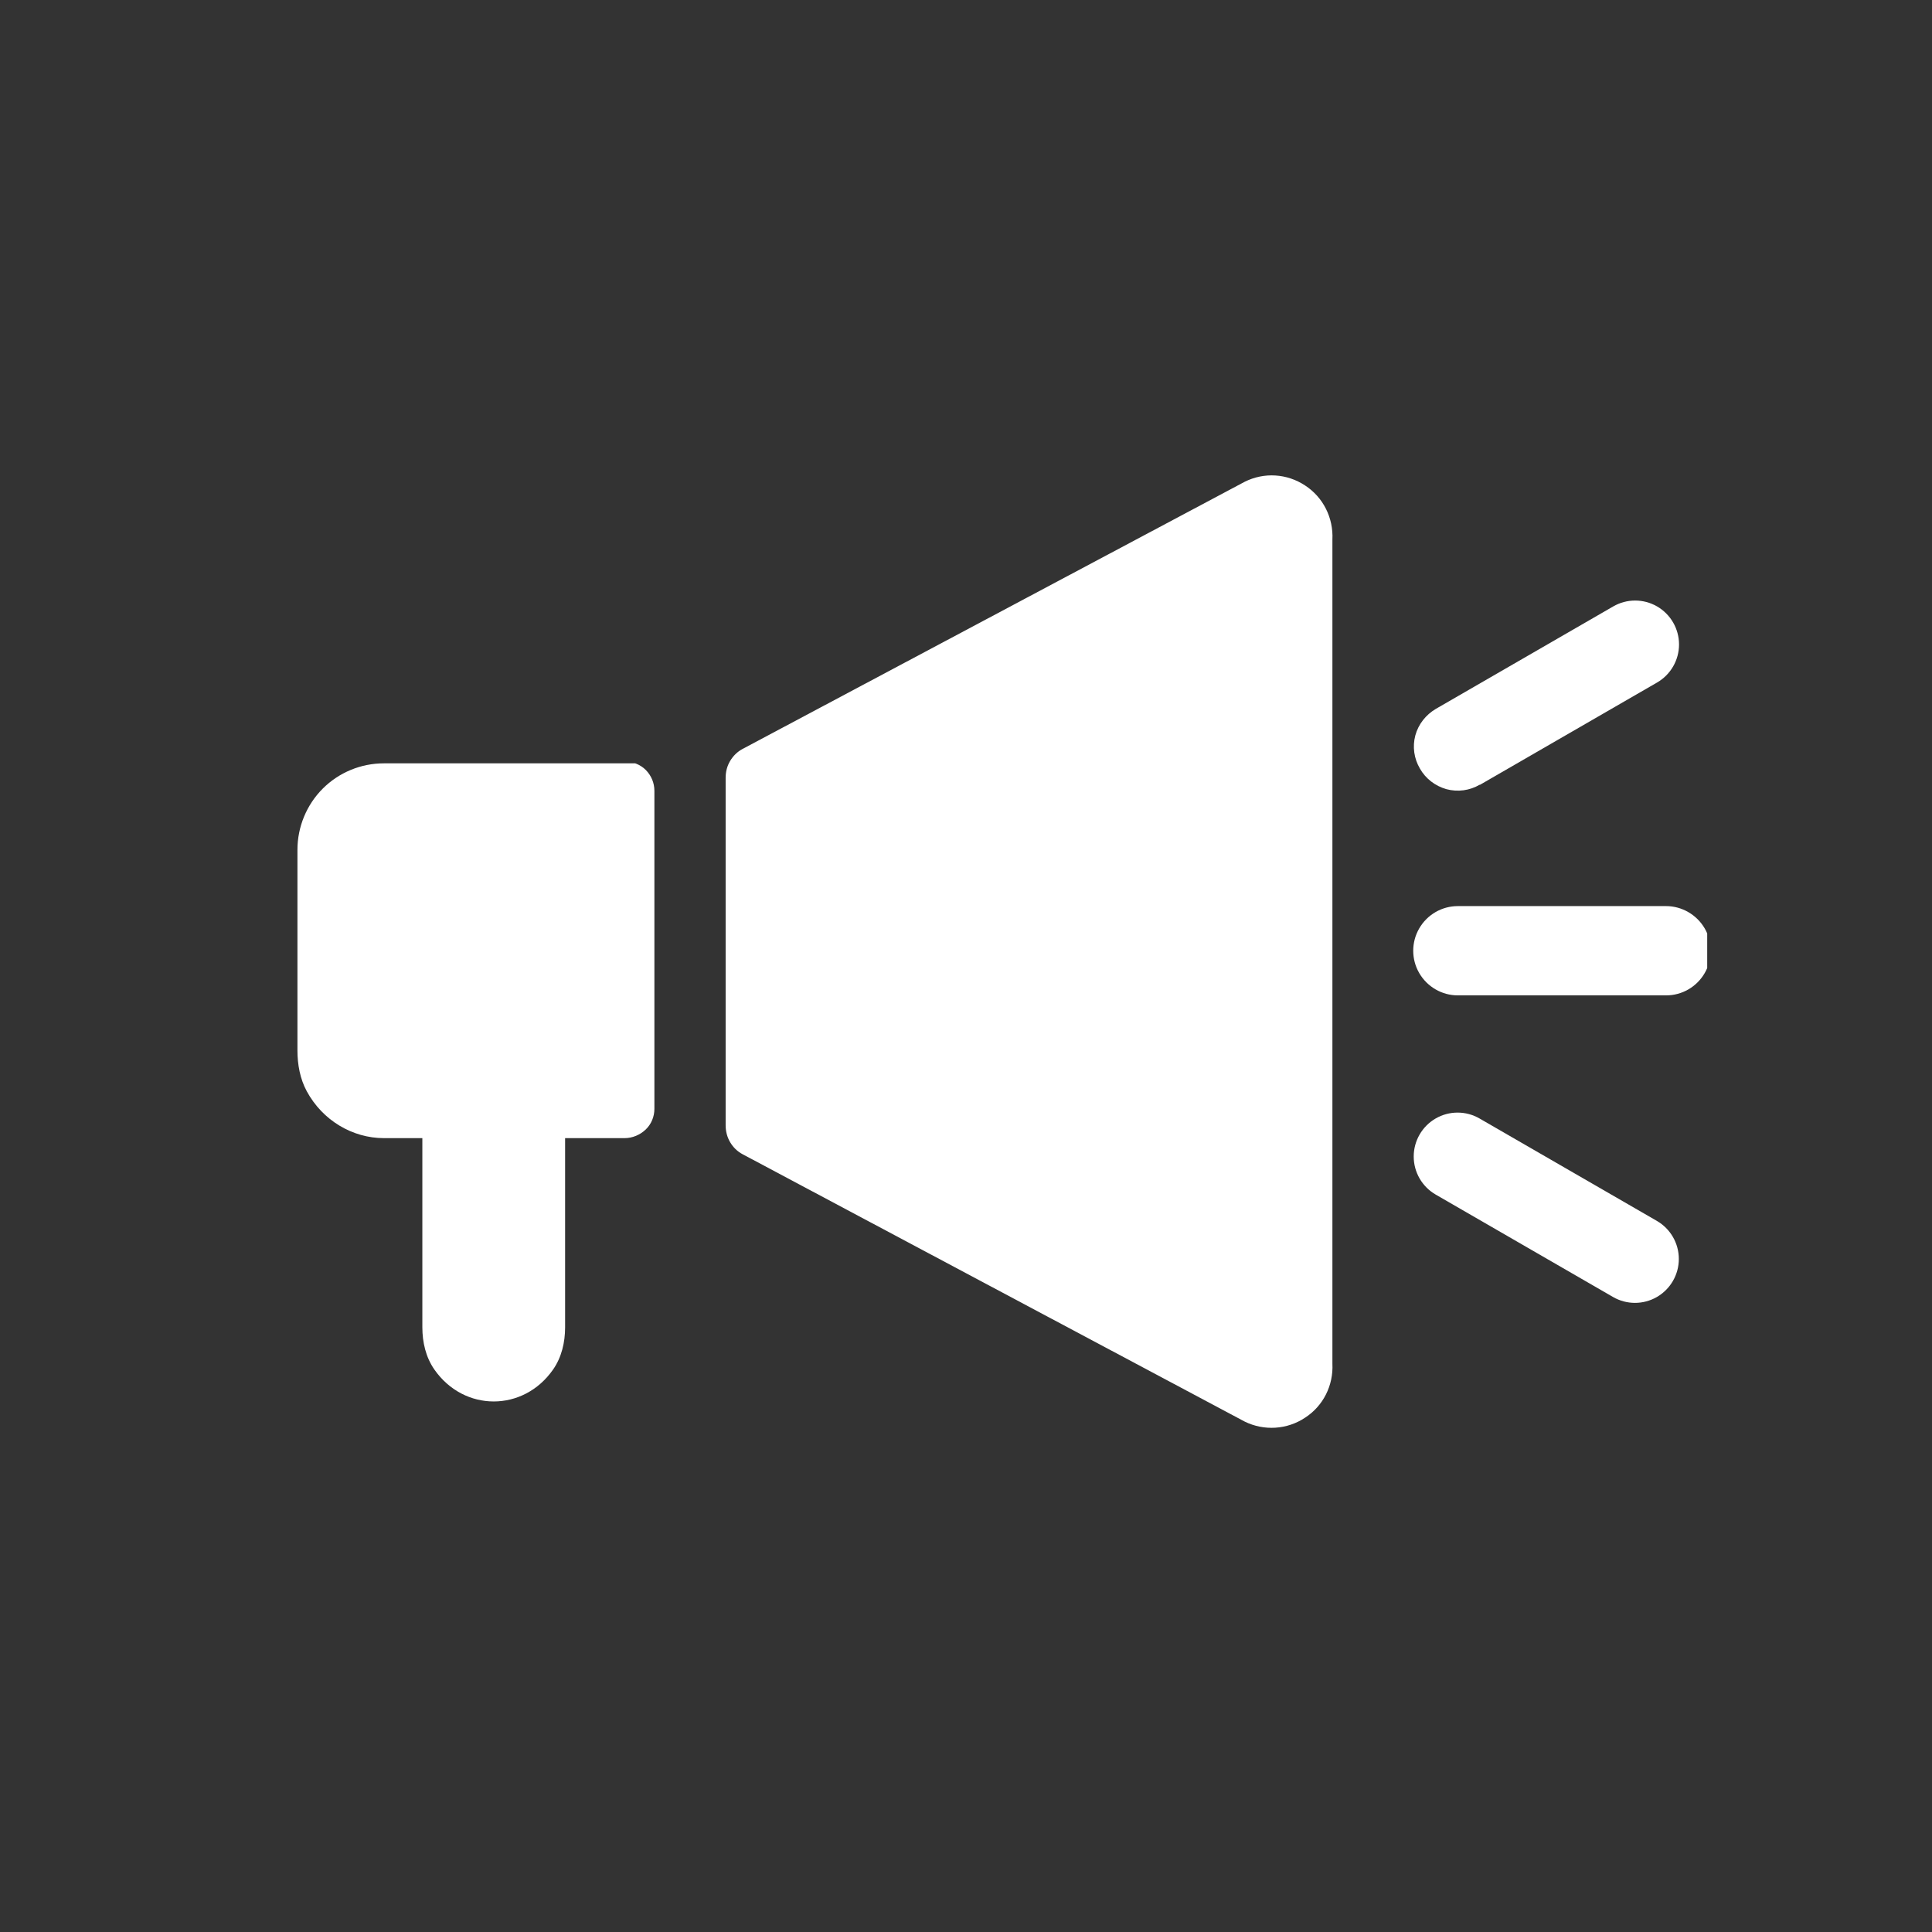
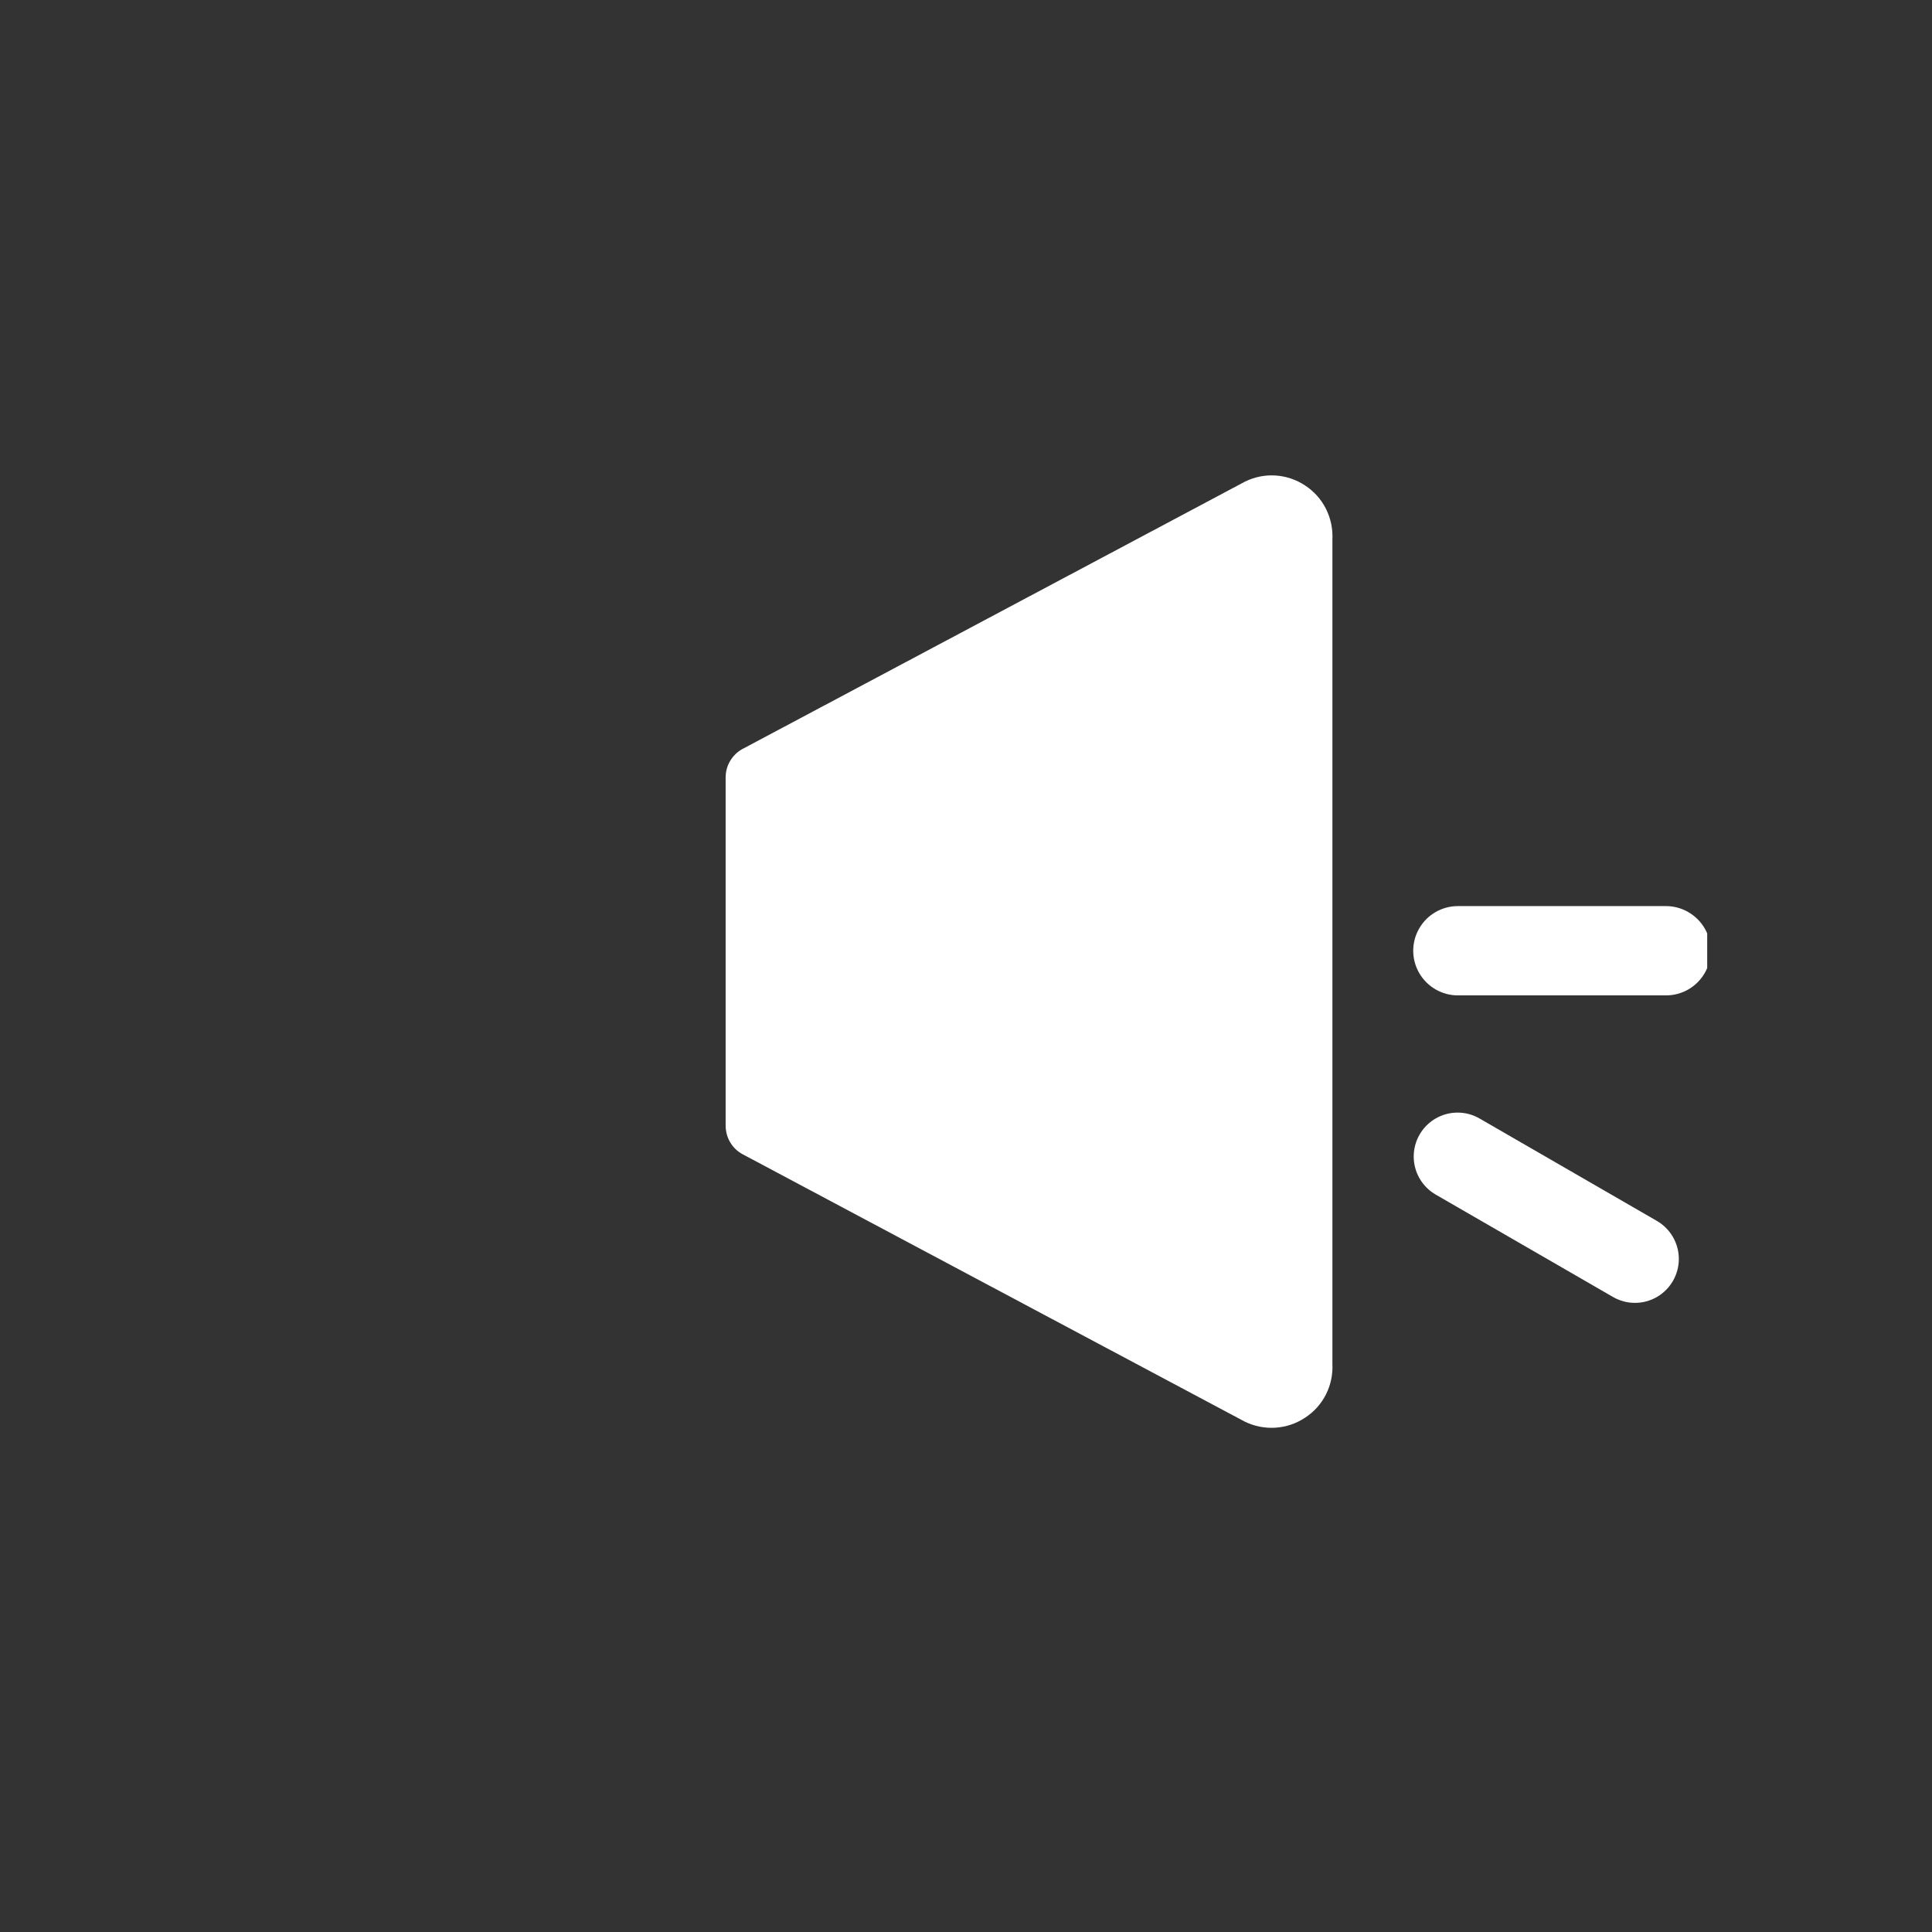
<svg xmlns="http://www.w3.org/2000/svg" id="a" viewBox="0 0 288 288">
  <rect x="0" y="0" width="288" height="288" fill="#333333" stroke="none" />
  <defs>
    <style>.f{fill:none;}.f,.g{stroke-width:0px;}.h{clip-path:url(#e);}.i{clip-path:url(#d);}.j{clip-path:url(#b);}.g{fill:#fff;}</style>
    <clipPath id="c">
      <rect class="f" x="102.86" y="71.23" width="95.77" height="143.65" />
    </clipPath>
    <clipPath id="d">
-       <rect class="f" x="44.34" y="113.79" width="55.86" height="98.43" />
-     </clipPath>
+       </clipPath>
    <clipPath id="e">
      <rect class="f" x="209.27" y="132.41" width="45.22" height="18.62" />
    </clipPath>
  </defs>
  <rect class="f" x="1.48" y="0" width="287.27" height="287.27" />
  <g id="b">
    <g class="j">
      <path class="g" d="M185.54,71.82l-74.84,39.82c-.79.42-1.42,1.05-1.87,1.81-.45.76-.66,1.6-.66,2.5v51.8c0,.87.21,1.73.66,2.5s1.08,1.39,1.87,1.81l74.84,39.85c2.89,1.42,6.33,1.21,9.01-.58,2.71-1.76,4.23-4.81,4.07-8.04v-122.86c.16-3.23-1.37-6.3-4.07-8.06-2.71-1.79-6.12-2-9.01-.55" />
    </g>
    <g class="i">
      <path class="g" d="M92.22,113.79h-34.99c-3.43,0-6.71,1.36-9.12,3.77-2.41,2.41-3.77,5.71-3.77,9.12v29.91c0,2.1.39,4.23,1.39,6.08,2.34,4.33,6.8,6.99,11.5,6.99h5.73v28.21c0,2.22.52,4.46,1.79,6.28,4.42,6.35,13.28,6.35,17.7,0,1.27-1.82,1.79-4.06,1.79-6.28v-28.21s8.87,0,8.87,0c1.16,0,2.3-.48,3.14-1.28s1.3-1.92,1.3-3.09v-47.4c0-1.17-.45-2.26-1.28-3.11-.82-.82-1.94-1.25-3.09-1.25" />
    </g>
    <g class="h">
      <path class="g" d="M249.17,135.07h-31.85c-2.38,0-4.57,1.27-5.76,3.33-1.19,2.05-1.19,4.6,0,6.65s3.38,3.33,5.76,3.33h31.04c2.38,0,4.57-1.27,5.76-3.33,1.19-2.05,1.19-4.6,0-6.65-1.19-2.05-3.41-3.33-5.76-3.33" />
    </g>
-     <path class="g" d="M220.58,117.01l26.44-15.27c2.02-1.17,3.27-3.33,3.27-5.67s-1.25-4.5-3.27-5.67c-2.02-1.17-4.52-1.17-6.54,0l-26.44,15.27c-1.49.88-2.61,2.29-3.06,3.96-.45,1.68-.19,3.46.69,4.95.85,1.49,2.26,2.58,3.94,3.06,1.7.45,3.48.21,4.97-.67" />
    <path class="g" d="M246.99,182l-26.44-15.27c-2.02-1.17-4.52-1.17-6.54,0-2.02,1.17-3.27,3.33-3.27,5.67s1.25,4.5,3.27,5.67l26.44,15.27c2.02,1.17,4.52,1.17,6.54,0s3.27-3.33,3.27-5.67-1.25-4.5-3.27-5.67" />
  </g>
</svg>